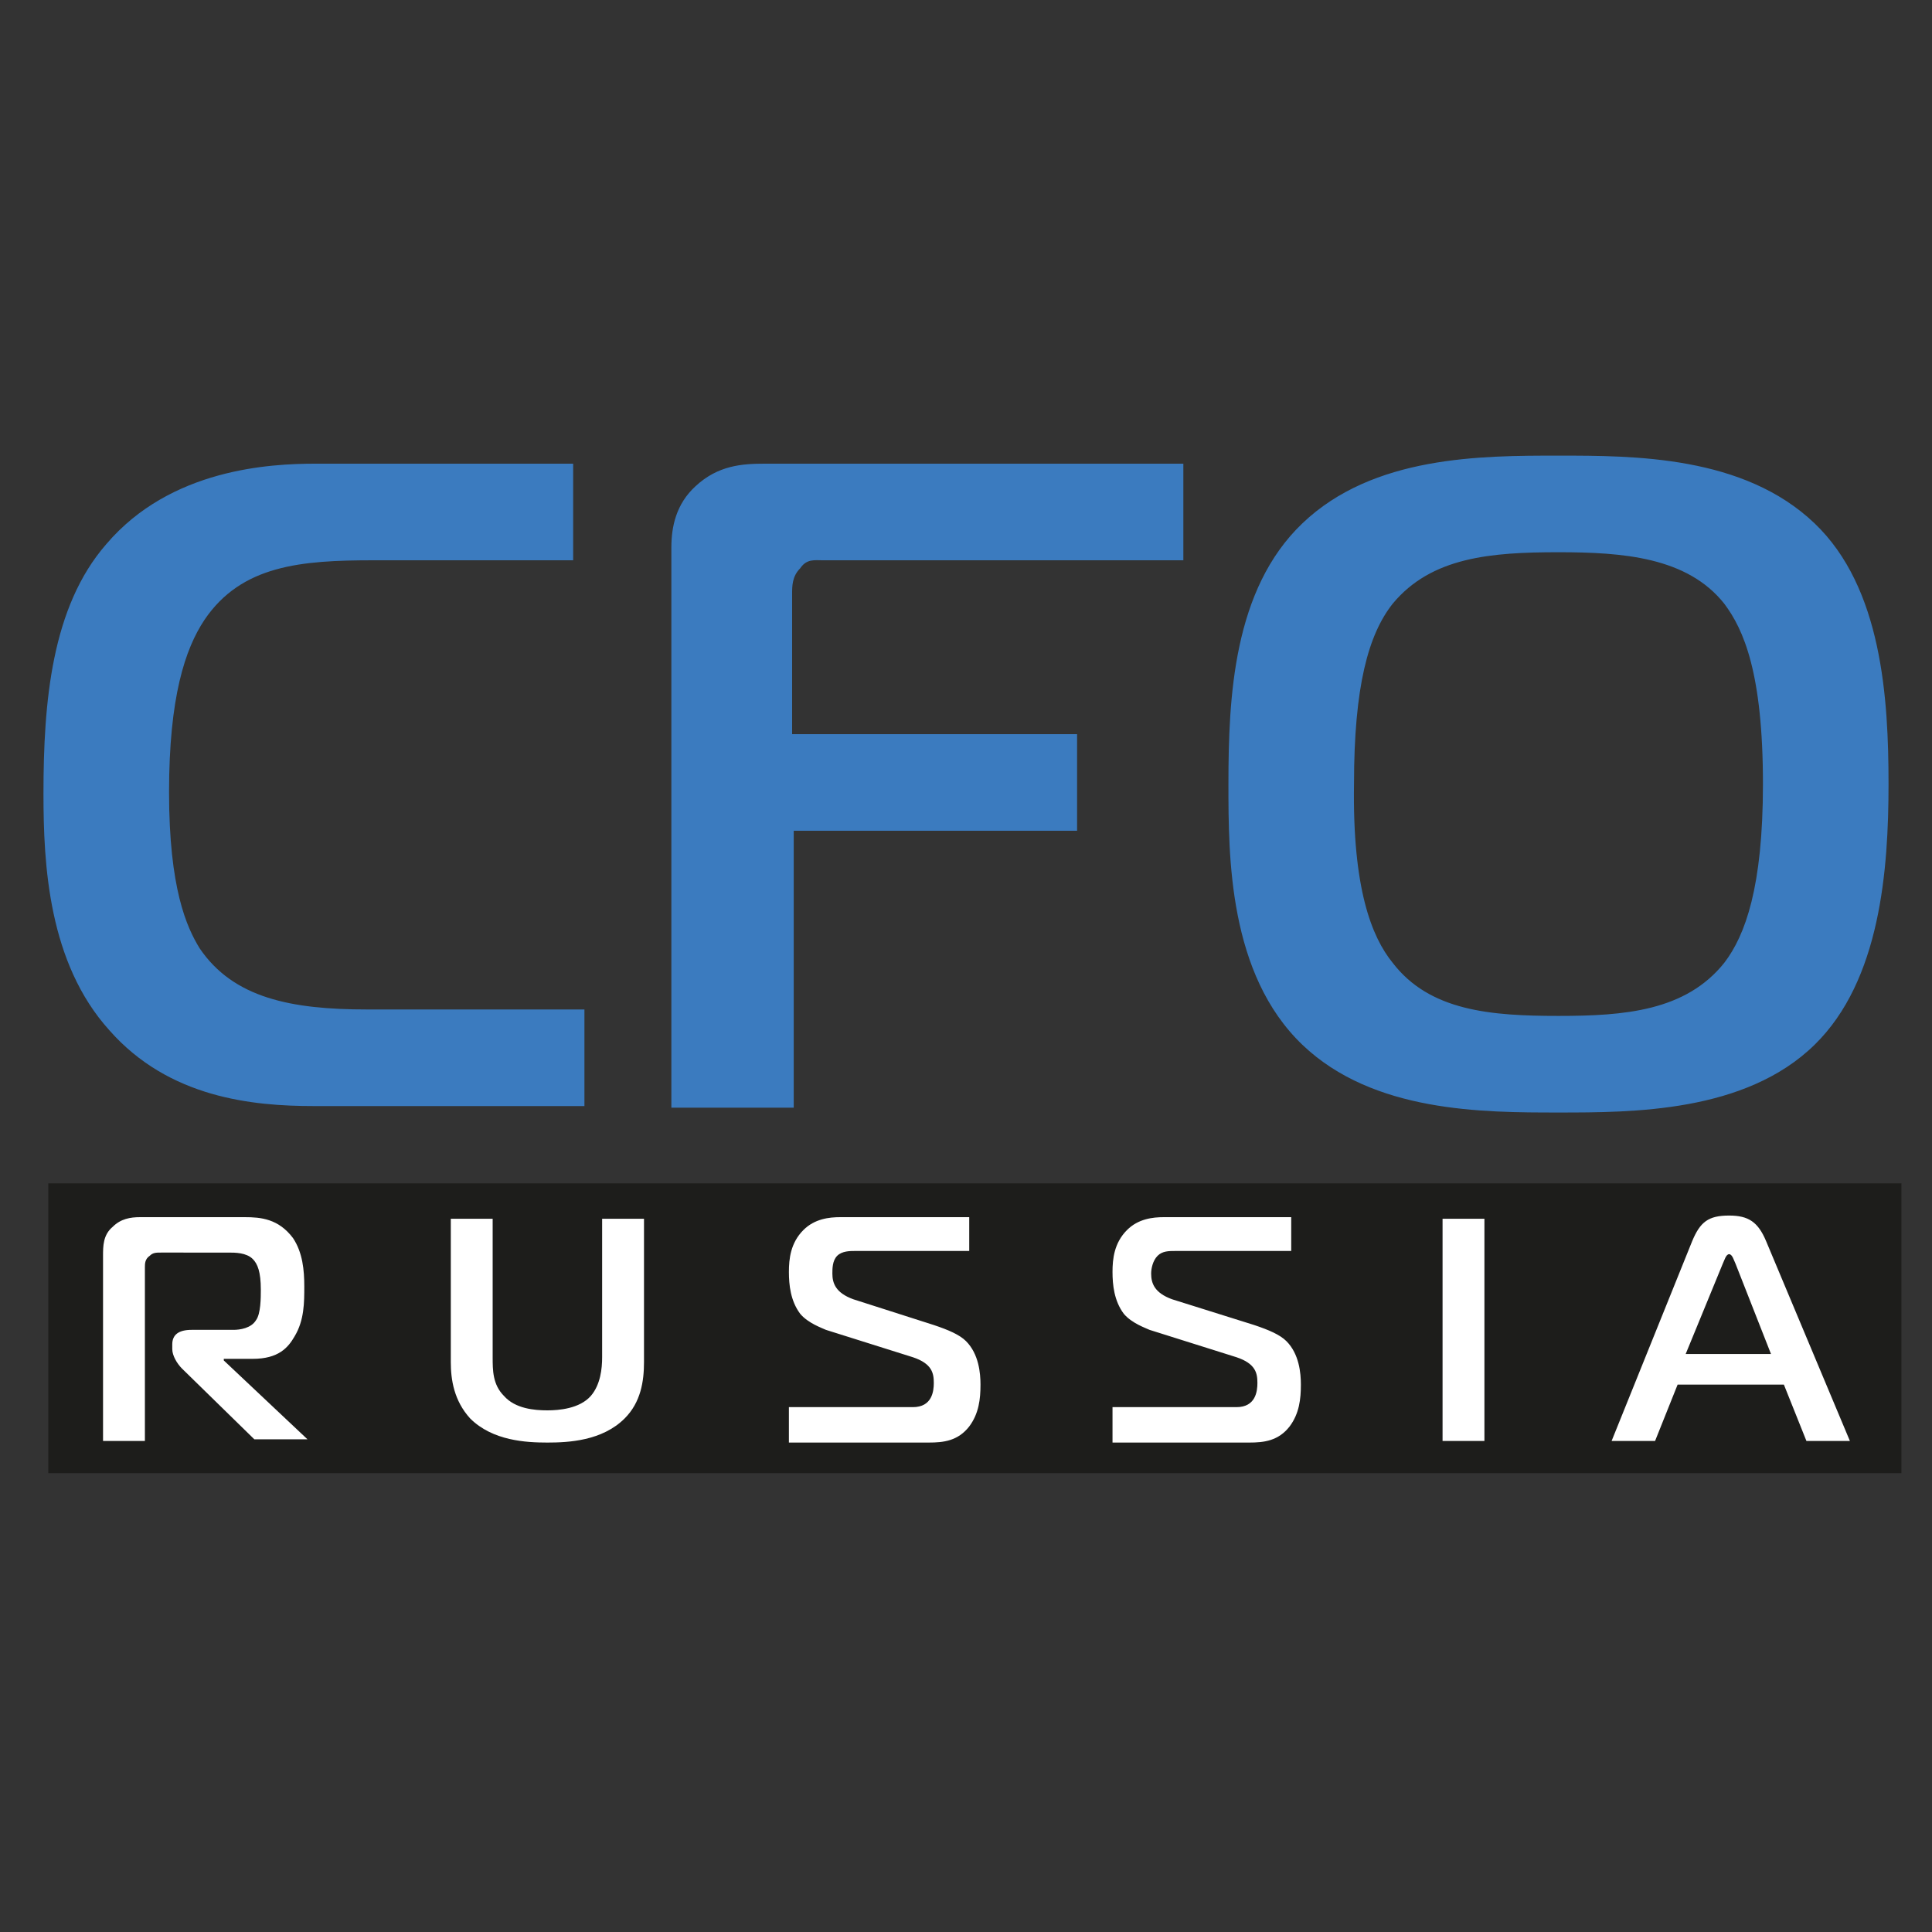
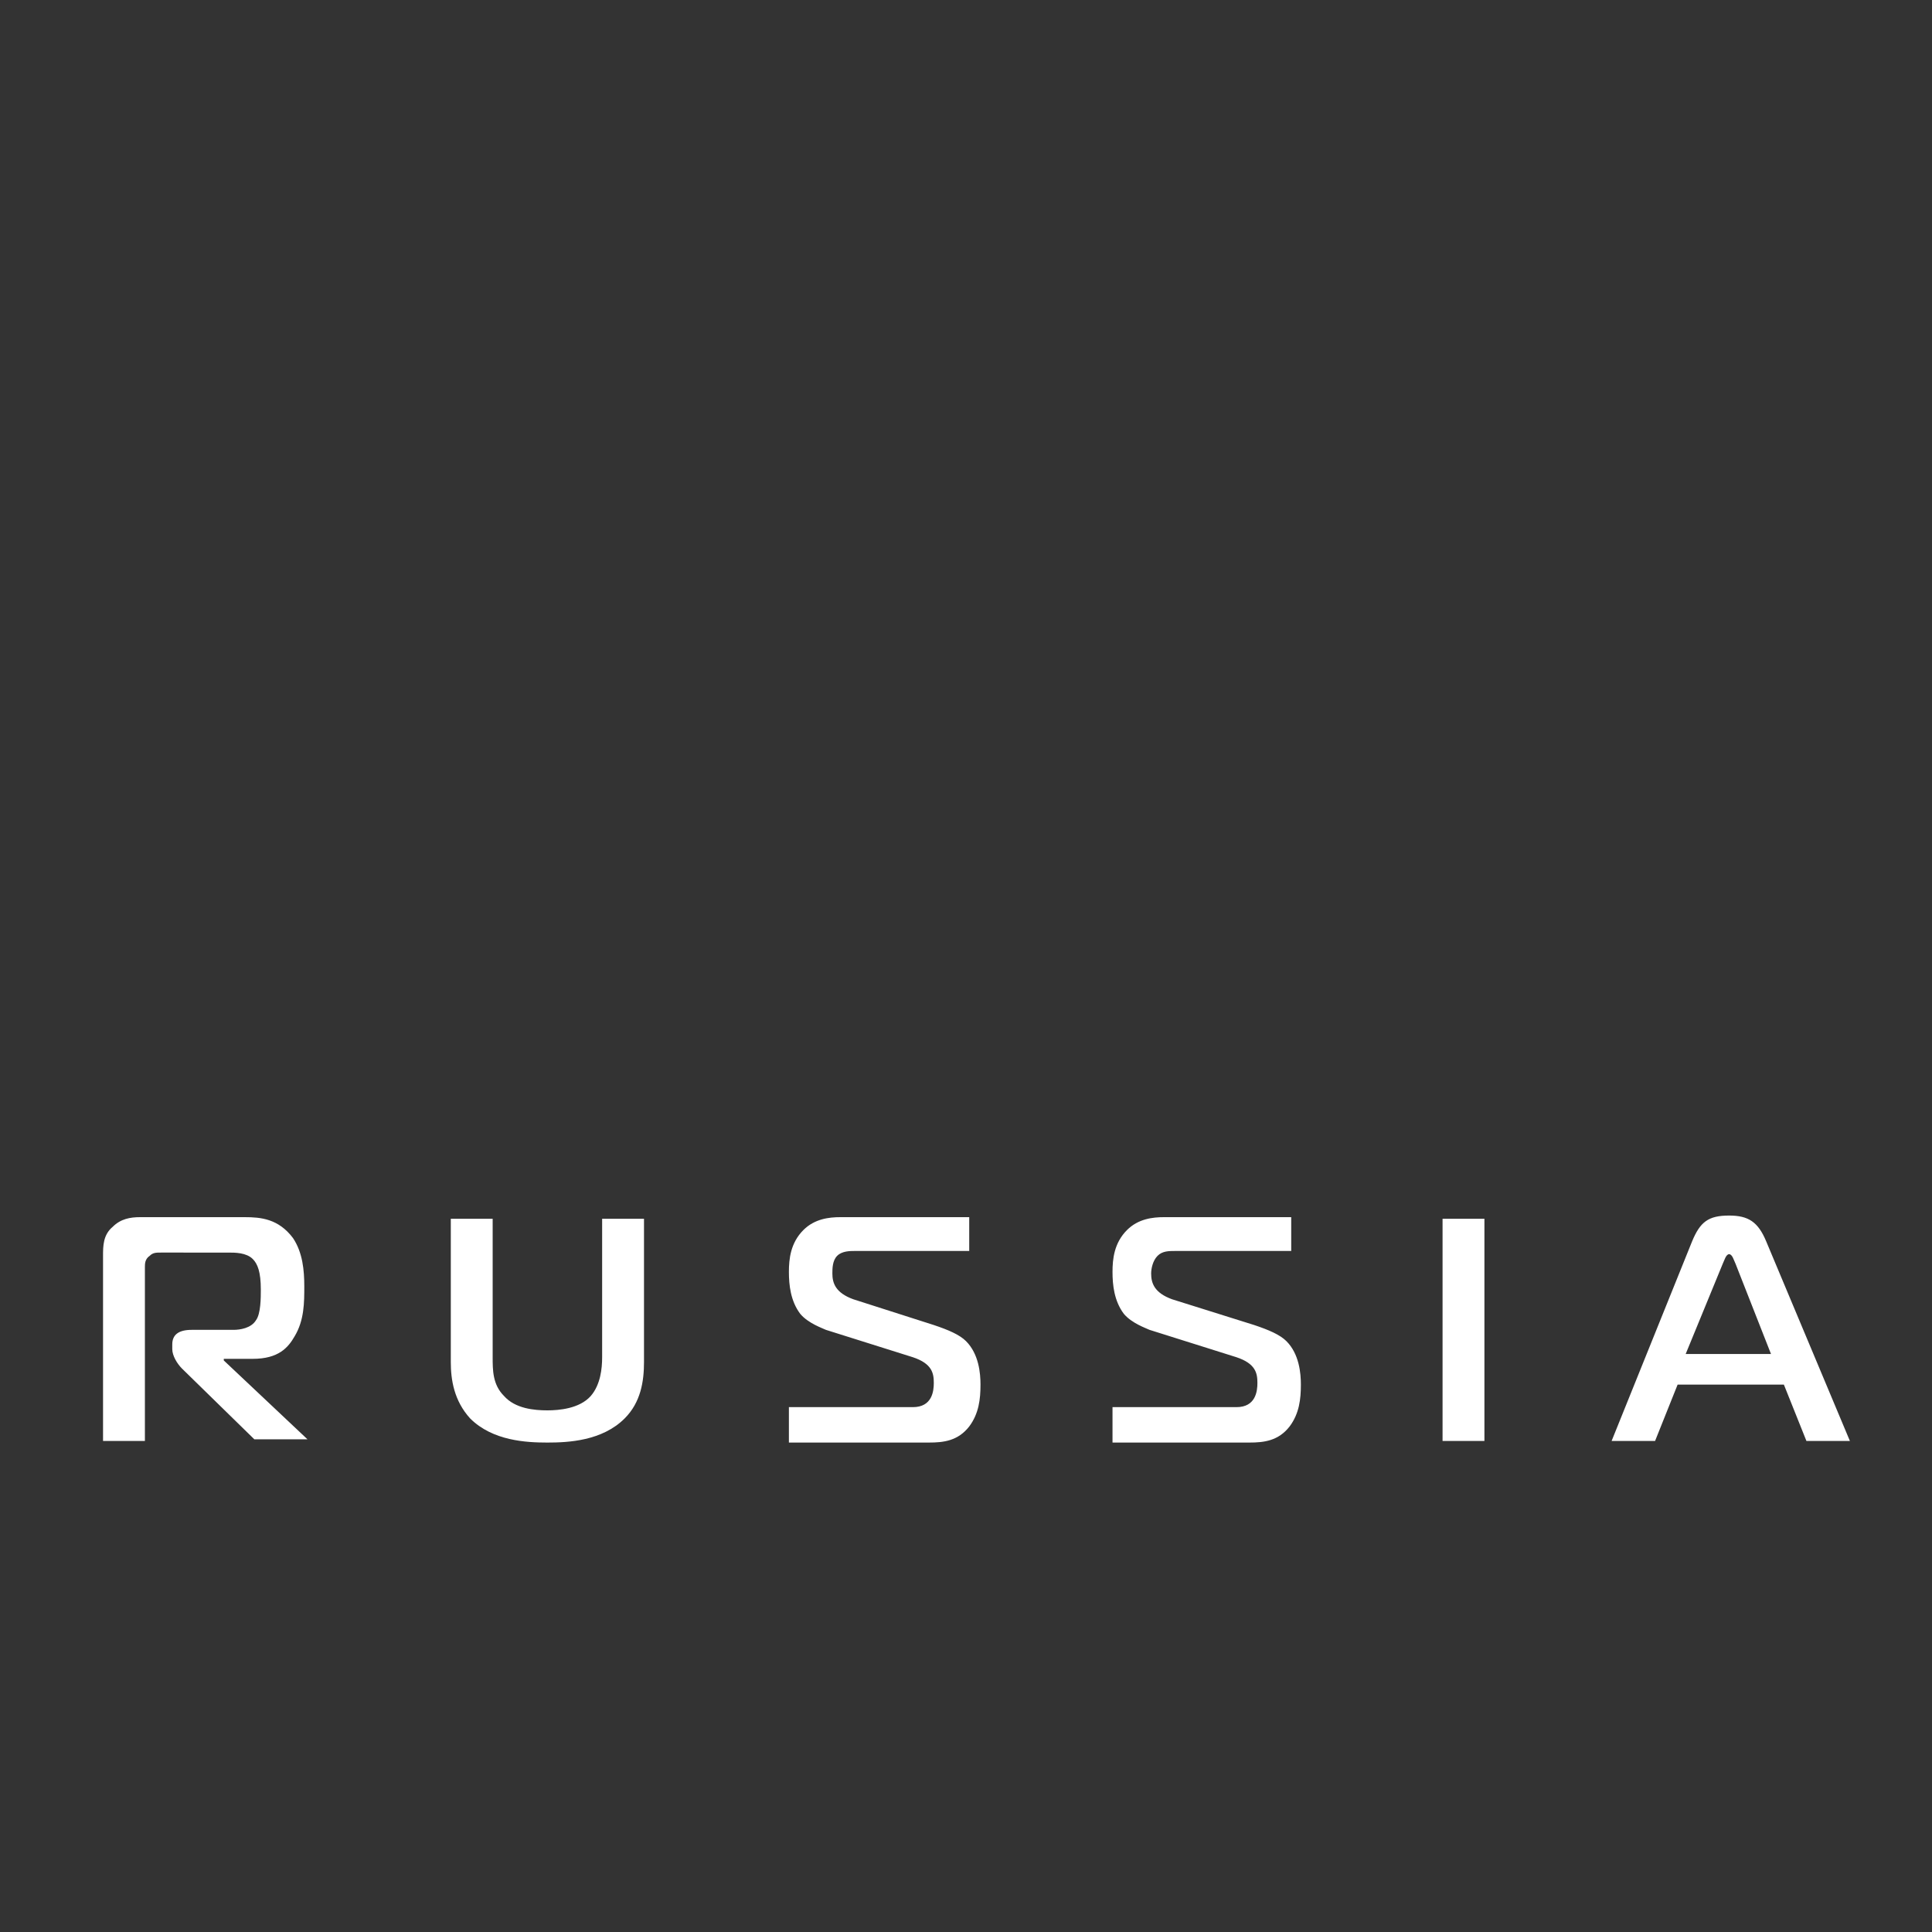
<svg xmlns="http://www.w3.org/2000/svg" xml:space="preserve" id="Слой_1" x="0" y="0" style="enable-background:new 0 0 120 120" version="1.1" viewBox="0 0 120 120">
  <rect x="0" y="0" width="120" height="120" fill="#333333" stroke="none" />
  <style>.st1{fill:#3b7bbf}.st2{fill:#fff}</style>
-   <path d="M3 73.5h115.1v18H3z" style="fill:#1d1d1b" />
-   <path d="M19.5 68.7c-3.8 0-9-.5-12.7-4.7C3 59.8 2.7 53.7 2.7 49.3c0-5.7.5-11.6 3.9-15.5 4-4.7 10.2-5 13-5h16v6H23.2c-4.5 0-8.2.3-10.5 3.7-1.2 1.8-2.2 4.8-2.2 10.7 0 6 1.1 8.4 1.9 9.7 2.1 3.1 5.7 3.8 10.4 3.8h13.5v6H19.5zM41.7 68.7V34c0-1.3.3-2.7 1.5-3.8 1.4-1.3 2.9-1.4 4.3-1.4h26v6H51.1c-.5 0-1-.1-1.4.5-.5.5-.5 1.1-.5 1.6v8.7h17.7v6H49.3v17.2h-7.6zM112.7 32.5c4.2 4 4.6 10.9 4.6 16.2s-.5 12.2-4.6 16.2c-4.3 4.2-11.3 4.2-15.9 4.2-4.7 0-11.5 0-15.9-4.2-4.6-4.4-4.6-11.7-4.6-16.2 0-5.4.3-12.1 4.6-16.2 4.4-4.2 11.1-4.2 15.9-4.2 4.7 0 11.5 0 15.9 4.2zM86.5 59.8c2.3 3 6.1 3.3 10.3 3.3 4.1 0 7.9-.3 10.3-3.3 1.3-1.7 2.4-4.7 2.4-11.1 0-6.9-1.2-9.6-2.4-11.2-2.3-2.9-6.3-3.2-10.3-3.2-4.2 0-7.9.3-10.3 3.2-1.5 1.9-2.4 5.1-2.4 11.2-.1 6.5 1.1 9.5 2.4 11.1z" class="st1" />
  <path d="M6.4 78c0-.6 0-1.3.6-1.8.5-.5 1.1-.6 1.7-.6h6.5c1 0 2.1.1 3 1.3.6.9.7 2 .7 3s0 2.1-.6 3.1c-.4.7-1 1.4-2.6 1.4h-1.8v.1l5.2 4.9h-3.3L11.3 85c-.3-.3-.6-.8-.6-1.2v-.3c0-.6.4-.9 1.2-.9h2.6c.4 0 1.1-.1 1.4-.6.3-.4.3-1.4.3-1.9 0-1.1-.2-1.6-.5-1.9-.4-.4-1.1-.4-1.5-.4H10c-.3 0-.5 0-.7.2-.3.2-.3.5-.3.7v10.8H6.4V78zM36.7 86.7c.6-.7.7-1.7.7-2.4v-8.6H40v8.9c0 1.2-.2 2.5-1.2 3.5-1.4 1.4-3.5 1.5-4.8 1.5-1.3 0-3.4-.1-4.8-1.5-1-1.1-1.2-2.4-1.2-3.5v-8.9h2.6v8.6c0 .8 0 1.7.7 2.4.7.8 1.9.9 2.7.9.7 0 2-.1 2.7-.9zM49 87.4h7.7c1.2 0 1.3-1 1.3-1.5 0-.6-.1-1.2-1.3-1.6l-5.4-1.7c-.2-.1-1.1-.4-1.6-1-.6-.8-.7-1.8-.7-2.6s.1-1.8.9-2.6c.7-.7 1.6-.8 2.3-.8h8v2.1h-7.1c-.3 0-.8 0-1.1.3-.3.3-.3.8-.3 1.1 0 .6.2 1.2 1.3 1.6l5 1.6c.9.3 1.6.6 2 1 .8.8.9 2 .9 2.7 0 .9-.1 1.8-.7 2.6-.7.9-1.6 1-2.5 1H49v-2.2zM69.1 87.4h7.7c1.2 0 1.3-1 1.3-1.5 0-.6-.1-1.2-1.3-1.6l-5.4-1.7c-.2-.1-1.1-.4-1.6-1-.6-.8-.7-1.8-.7-2.6s.1-1.8.9-2.6c.7-.7 1.6-.8 2.3-.8h7.9v2.1H73c-.4 0-.8 0-1.1.3-.3.3-.4.8-.4 1.1 0 .6.2 1.2 1.3 1.6l5.1 1.6c.9.3 1.6.6 2 1 .8.8.9 2 .9 2.7 0 .9-.1 1.8-.7 2.6-.7.9-1.6 1-2.5 1h-8.5v-2.2zM89.6 89.5V75.7h2.6v13.8h-2.6zM105.1 77.1c.5-1.2 1-1.6 2.3-1.6 1.2 0 1.8.4 2.3 1.6l5.2 12.4h-2.7l-1.4-3.5h-6.6l-1.4 3.5h-2.7l5-12.4zm-.4 7h5.3l-2.2-5.6c-.1-.2-.2-.6-.4-.6s-.3.4-.4.6l-2.3 5.6z" class="st2" />
</svg>